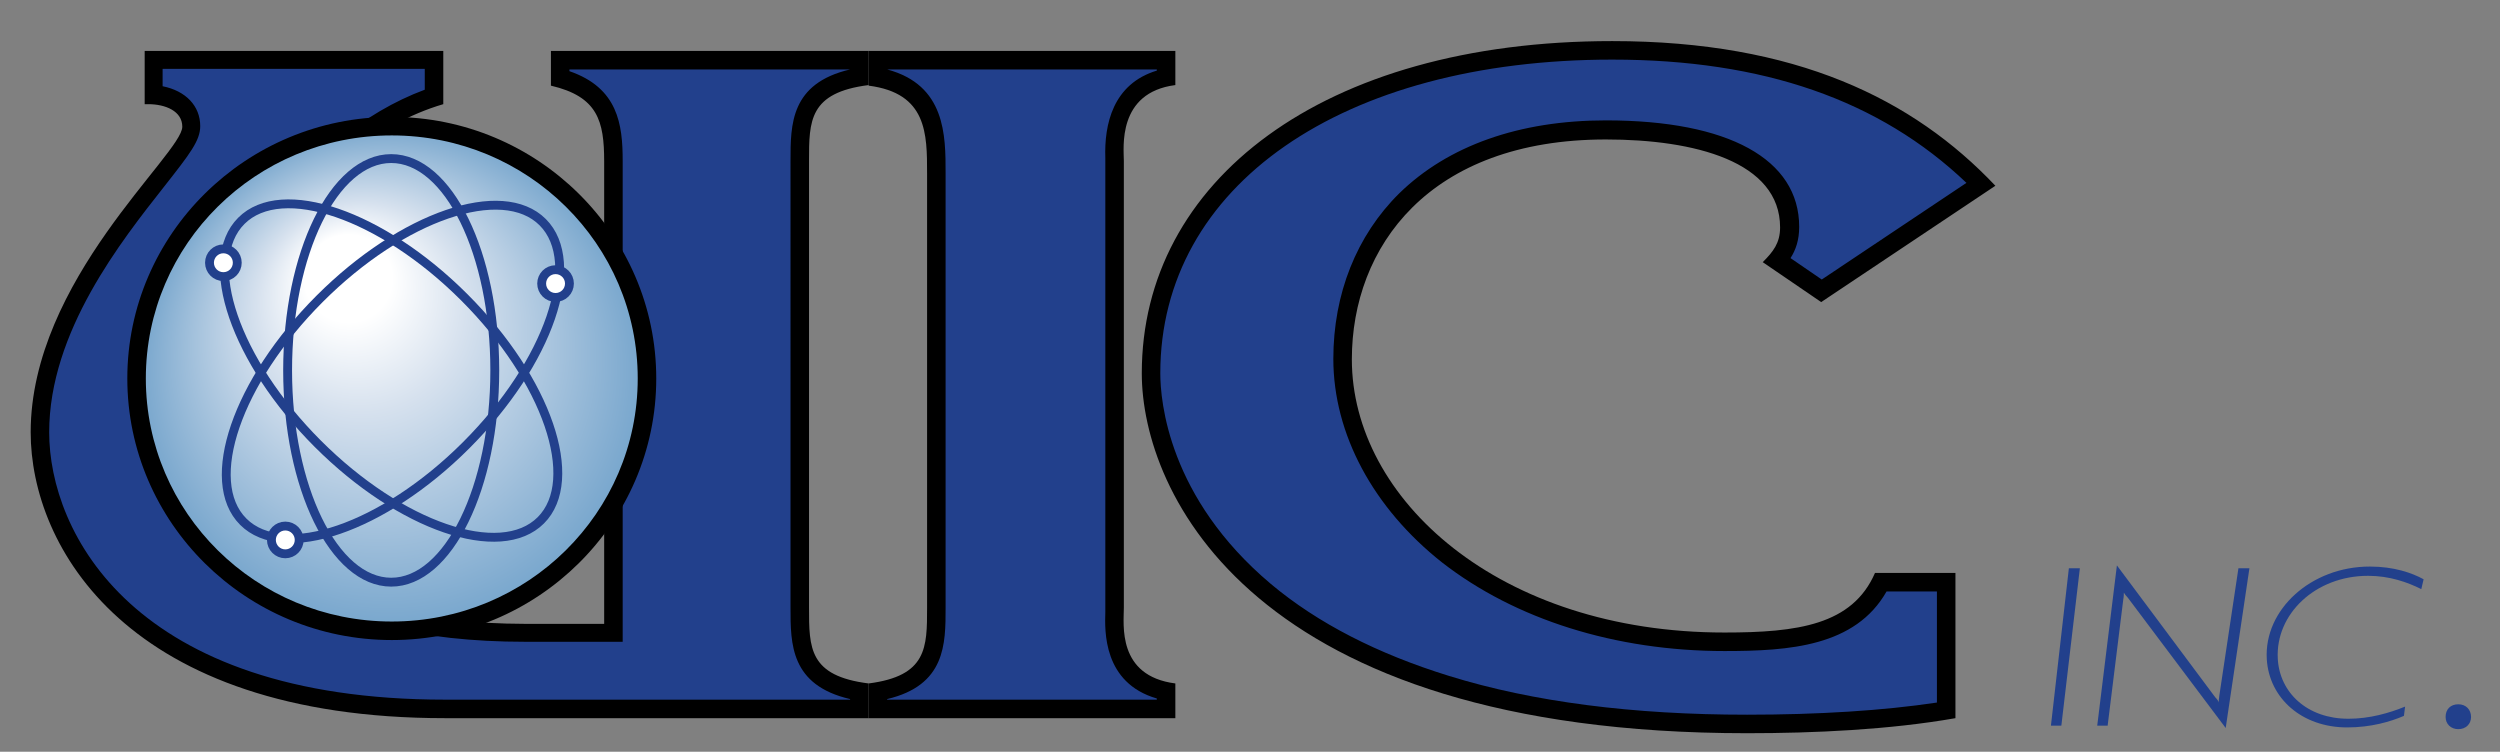
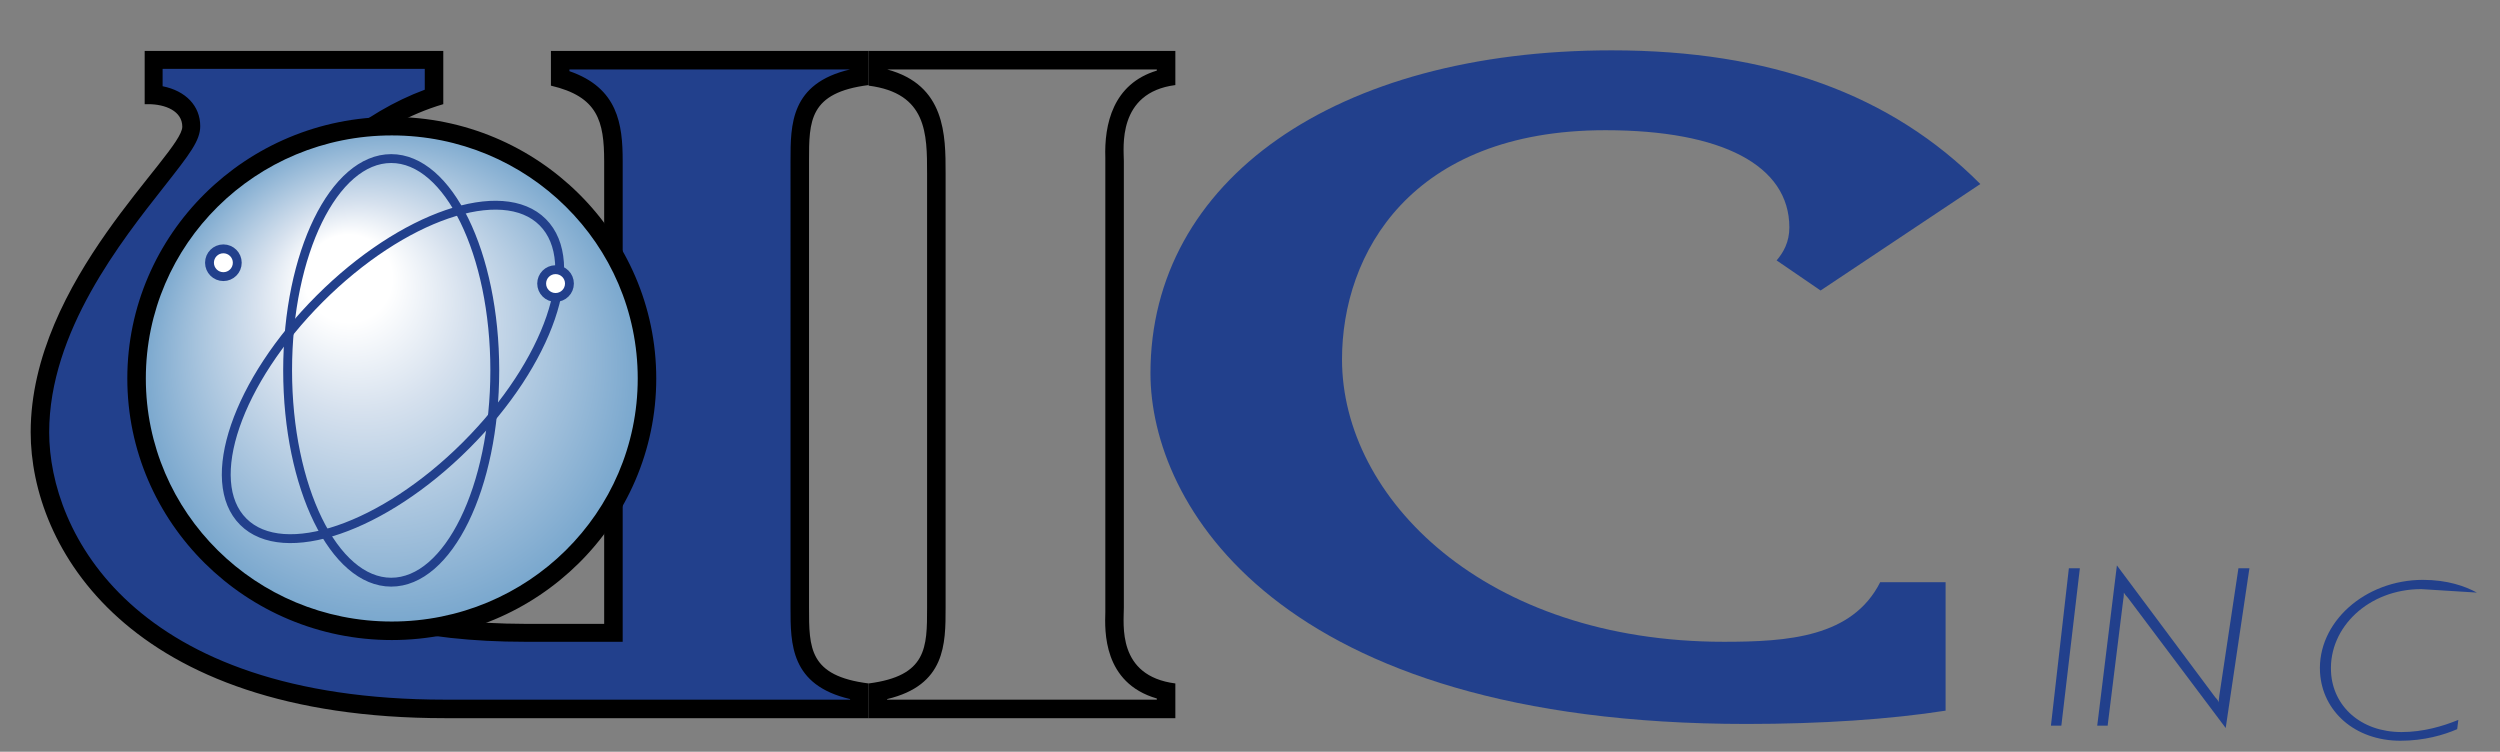
<svg xmlns="http://www.w3.org/2000/svg" version="1.1" id="Layer_1" x="0px" y="0px" viewBox="0 0 432 129.9" style="enable-background:new 0 0 432 129.9;" xml:space="preserve">
  <rect x="0" y="0" width="432" height="129.9" fill="#808080" stroke="none" />
  <style type="text/css">
	.st0{fill:#22408C;}
	.st1{fill:url(#SVGID_1_);}
	.st2{fill:none;stroke:#22408C;stroke-width:1.532;stroke-miterlimit:10;}
	.st3{fill:#FFFFFF;stroke:#22408C;stroke-width:1.532;stroke-miterlimit:10;}
</style>
  <g>
    <path class="st0" d="M76.9,122.5c-55.3,0-70-30.1-70-47.8c0-18,12.7-33.9,20.3-43.5c4.1-5.1,5.9-7.5,5.9-9.4c0-3.1-2.5-5.2-6.5-5.5   v-6H75v6.4c-24.2,7.9-39.7,37.3-39.7,54.5c0,24.2,20.1,38,55.3,38H106V27.8c0-6.4-0.7-11.9-9.2-14.3v-3.1h51.7v3   c-10.3,1.8-10.3,7.7-10.3,14.5V105c0,6.8,0,12.7,10.3,14.5v3H76.9z" />
    <path d="M146.9,12L146.9,12c-10.3,2.4-10.3,9.5-10.3,15.8V105c0,6.3,0,13.4,10.3,15.8v0.1h-70c-54,0-68.4-29-68.4-46.2   c0-17.4,12.5-33.1,19.9-42.5c4.4-5.6,6.2-7.9,6.2-10.4c0-3.5-2.5-6.1-6.5-6.9v-3h45.3v3.6C62.9,19.4,53,27.5,45.3,38.8   c-7.2,10.6-11.5,22.8-11.5,32.5c0,25.2,20.7,39.6,56.9,39.6h13.7h3.2v-3.2V27.8c0-6.3-0.8-12.6-9.2-15.5V12H146.9 M150.1,8.8H95.2   v6c8.1,1.9,9.2,6.1,9.2,13.1v79.9H90.6C56.8,107.7,37,94.8,37,71.3C37,53.7,53.1,24.9,76.6,18V8.8H25V18c0.2,0,0.4,0,0.6,0   c3,0,5.9,1.2,5.9,3.9c0,4.7-26.2,26.5-26.2,52.8c0,19.7,16.6,49.4,71.6,49.4h73.2v-6c-10.3-1.3-10.3-6.1-10.3-13.1V27.8   c0-6.9,0-11.8,10.3-13.1V8.8L150.1,8.8z" />
  </g>
  <g>
    <g>
-       <path class="st0" d="M151.7,122.5v-3c10.1-1.8,10.1-7.7,10.1-14.5V29.9c0-6.5,0-14.6-10.1-16.6v-3h49.8v3c-6.2,1.3-9.2,6-8.9,13.8    c0,0.2,0,0.4,0,0.6V105c0,0.2,0,0.5,0,0.8c-0.1,3.3-0.4,11.7,8.9,13.6v3H151.7z" />
-     </g>
+       </g>
    <g>
      <path d="M199.9,12v0.2c-7.6,2.3-9.1,9.3-8.9,15.1c0,0.2,0,0.4,0,0.5V105c0,0.2,0,0.5,0,0.8c-0.1,3.2-0.4,12.2,8.9,14.9v0.2h-46.6    v-0.1c10.1-2.4,10.1-9.5,10.1-15.8V29.9c0-6.5,0-15.2-10.1-17.9V12H199.9 M203.1,8.8h-53v6c10.1,1.3,10.1,8.3,10.1,15.2V105    c0,6.9,0,11.8-10.1,13.1v6h53v-6c-10.1-1.3-8.9-10.2-8.9-13.1V27.8c0-2.2-1.2-11.8,8.9-13.1V8.8L203.1,8.8z" />
    </g>
  </g>
  <g>
    <g>
      <path class="st0" d="M301.8,125.1c-81.3,0-103-38.1-103-60.6c0-33.4,32-55.8,79.7-55.8c27.4,0,48.3,7.6,63.7,23.1l-27.6,18.4    L307,45c1.2-1.4,2.2-3.2,2.2-5.7c0-10.7-11.6-16.8-31.8-16.8c-33.6,0-45.5,21.3-45.5,39.6c0,24,24.7,48.8,66,48.8    c11.1,0,22.2-0.8,27-10.3h11.3v22.2C326.6,124.3,314.7,125.1,301.8,125.1z" />
    </g>
    <g>
-       <path d="M278.6,10.3c26.1,0,46.2,7,61.2,21.3l-25,16.7l-5.4-3.7c0.9-1.4,1.5-3.1,1.5-5.4c0-11.7-12.2-18.4-33.4-18.4    c-15,0-27.3,4.4-35.7,12.6c-7.4,7.3-11.4,17.4-11.4,28.6c0,13,6.9,25.8,18.8,35.2c12.6,9.8,29.9,15.3,48.8,15.3    c11.2,0,22.6-0.8,28-10.3h8.7v19.2c-9.3,1.4-20.6,2.1-32.8,2.1c-19.7,0-37-2.2-51.5-6.7c-12.3-3.8-22.7-9.1-30.8-15.9    c-17.7-14.9-19.1-31.6-19.1-36.4C200.5,32.1,231.9,10.3,278.6,10.3 M278.6,7.1c-50.2,0-81.3,24.3-81.3,57.4    c0,20.6,19,62.2,104.6,62.2c11.6,0,24.6-0.6,36-2.6V99H324c-3.9,9-13.4,10.3-26,10.3c-39,0-64.4-23.1-64.4-47.2    c0-19.4,13.3-38,43.9-38c15.3,0,30.1,3.8,30.1,15.2c0,2.7-1.2,4.2-3,6l10.1,6.9l30.1-20.1C330.6,17.1,310.3,7.1,278.6,7.1    L278.6,7.1z" />
-     </g>
+       </g>
  </g>
  <g>
    <g>
      <path class="st0" d="M354.4,125.4l3.1-27.2h1.9l-3.2,27.2H354.4z" />
    </g>
    <g>
      <path class="st0" d="M367.7,103.3c-0.3-0.3-0.6-0.7-0.7-0.9c0,0.2,0,0.7-0.1,1.2l-2.7,21.8h-1.8l3.4-27.7h0l17,22.8    c0.3,0.3,0.6,0.7,0.6,0.9c0-0.2,0-0.6,0.1-1.2l3.3-22h1.9l-4.1,27.6h0L367.7,103.3z" />
    </g>
    <g>
-       <path class="st0" d="M418.4,101.8c-2.4-1.2-5.5-2.3-9.2-2.3c-9.1,0-16,6.6-15.6,14.3c0.3,5.9,5.1,10.4,12.2,10.4    c3.7,0,7.1-1,9.8-2.1l-0.2,1.6c-2.3,1-5.7,2-9.8,2c-7.9,0-13.5-5.1-13.9-11.8c-0.5-8.6,7.7-16,17.8-16c4.2,0,7.3,1.1,9.3,2.2    L418.4,101.8z" />
+       <path class="st0" d="M418.4,101.8c-9.1,0-16,6.6-15.6,14.3c0.3,5.9,5.1,10.4,12.2,10.4    c3.7,0,7.1-1,9.8-2.1l-0.2,1.6c-2.3,1-5.7,2-9.8,2c-7.9,0-13.5-5.1-13.9-11.8c-0.5-8.6,7.7-16,17.8-16c4.2,0,7.3,1.1,9.3,2.2    L418.4,101.8z" />
    </g>
  </g>
  <g>
-     <path class="st0" d="M424.8,121.7c1.3,0,2.2,0.9,2.2,2.2c0,1.2-0.9,2.1-2.2,2.1c-1.3,0-2.2-0.9-2.2-2.1   C422.6,122.5,423.5,121.7,424.8,121.7z" />
-   </g>
+     </g>
  <g>
    <g>
      <radialGradient id="SVGID_1_" cx="67.716" cy="65.374" r="43.856" fx="58.645" fy="44.516" gradientUnits="userSpaceOnUse">
        <stop offset="0.172" style="stop-color:#FFFFFF" />
        <stop offset="0.414" style="stop-color:#D6E1EE" />
        <stop offset="0.951" style="stop-color:#7EAACF" />
        <stop offset="1" style="stop-color:#76A6CD" />
        <stop offset="1" style="stop-color:#204391" />
      </radialGradient>
      <ellipse class="st1" cx="67.7" cy="65.4" rx="44.1" ry="43.6" />
      <path d="M67.7,23.4c23.5,0,42.5,18.8,42.5,42s-19,42-42.5,42s-42.5-18.8-42.5-42S44.2,23.4,67.7,23.4 M67.7,20.2    C42.5,20.2,22,40.5,22,65.4s20.5,45.2,45.7,45.2s45.7-20.3,45.7-45.2S92.9,20.2,67.7,20.2L67.7,20.2z" />
    </g>
    <g>
-       <ellipse transform="matrix(0.707 -0.707 0.707 0.707 -25.461 66.579)" class="st2" cx="67.6" cy="64" rx="17.9" ry="36.6" />
      <circle class="st3" cx="38.6" cy="45.4" r="2.4" />
    </g>
    <g>
      <ellipse transform="matrix(0.707 -0.707 0.707 0.707 -25.559 66.816)" class="st2" cx="67.9" cy="64.3" rx="36.6" ry="17.9" />
-       <circle class="st3" cx="49.3" cy="93.3" r="2.4" />
      <circle class="st3" cx="96" cy="49" r="2.4" />
    </g>
    <ellipse class="st2" cx="67.6" cy="64" rx="17.9" ry="36.6" />
  </g>
</svg>